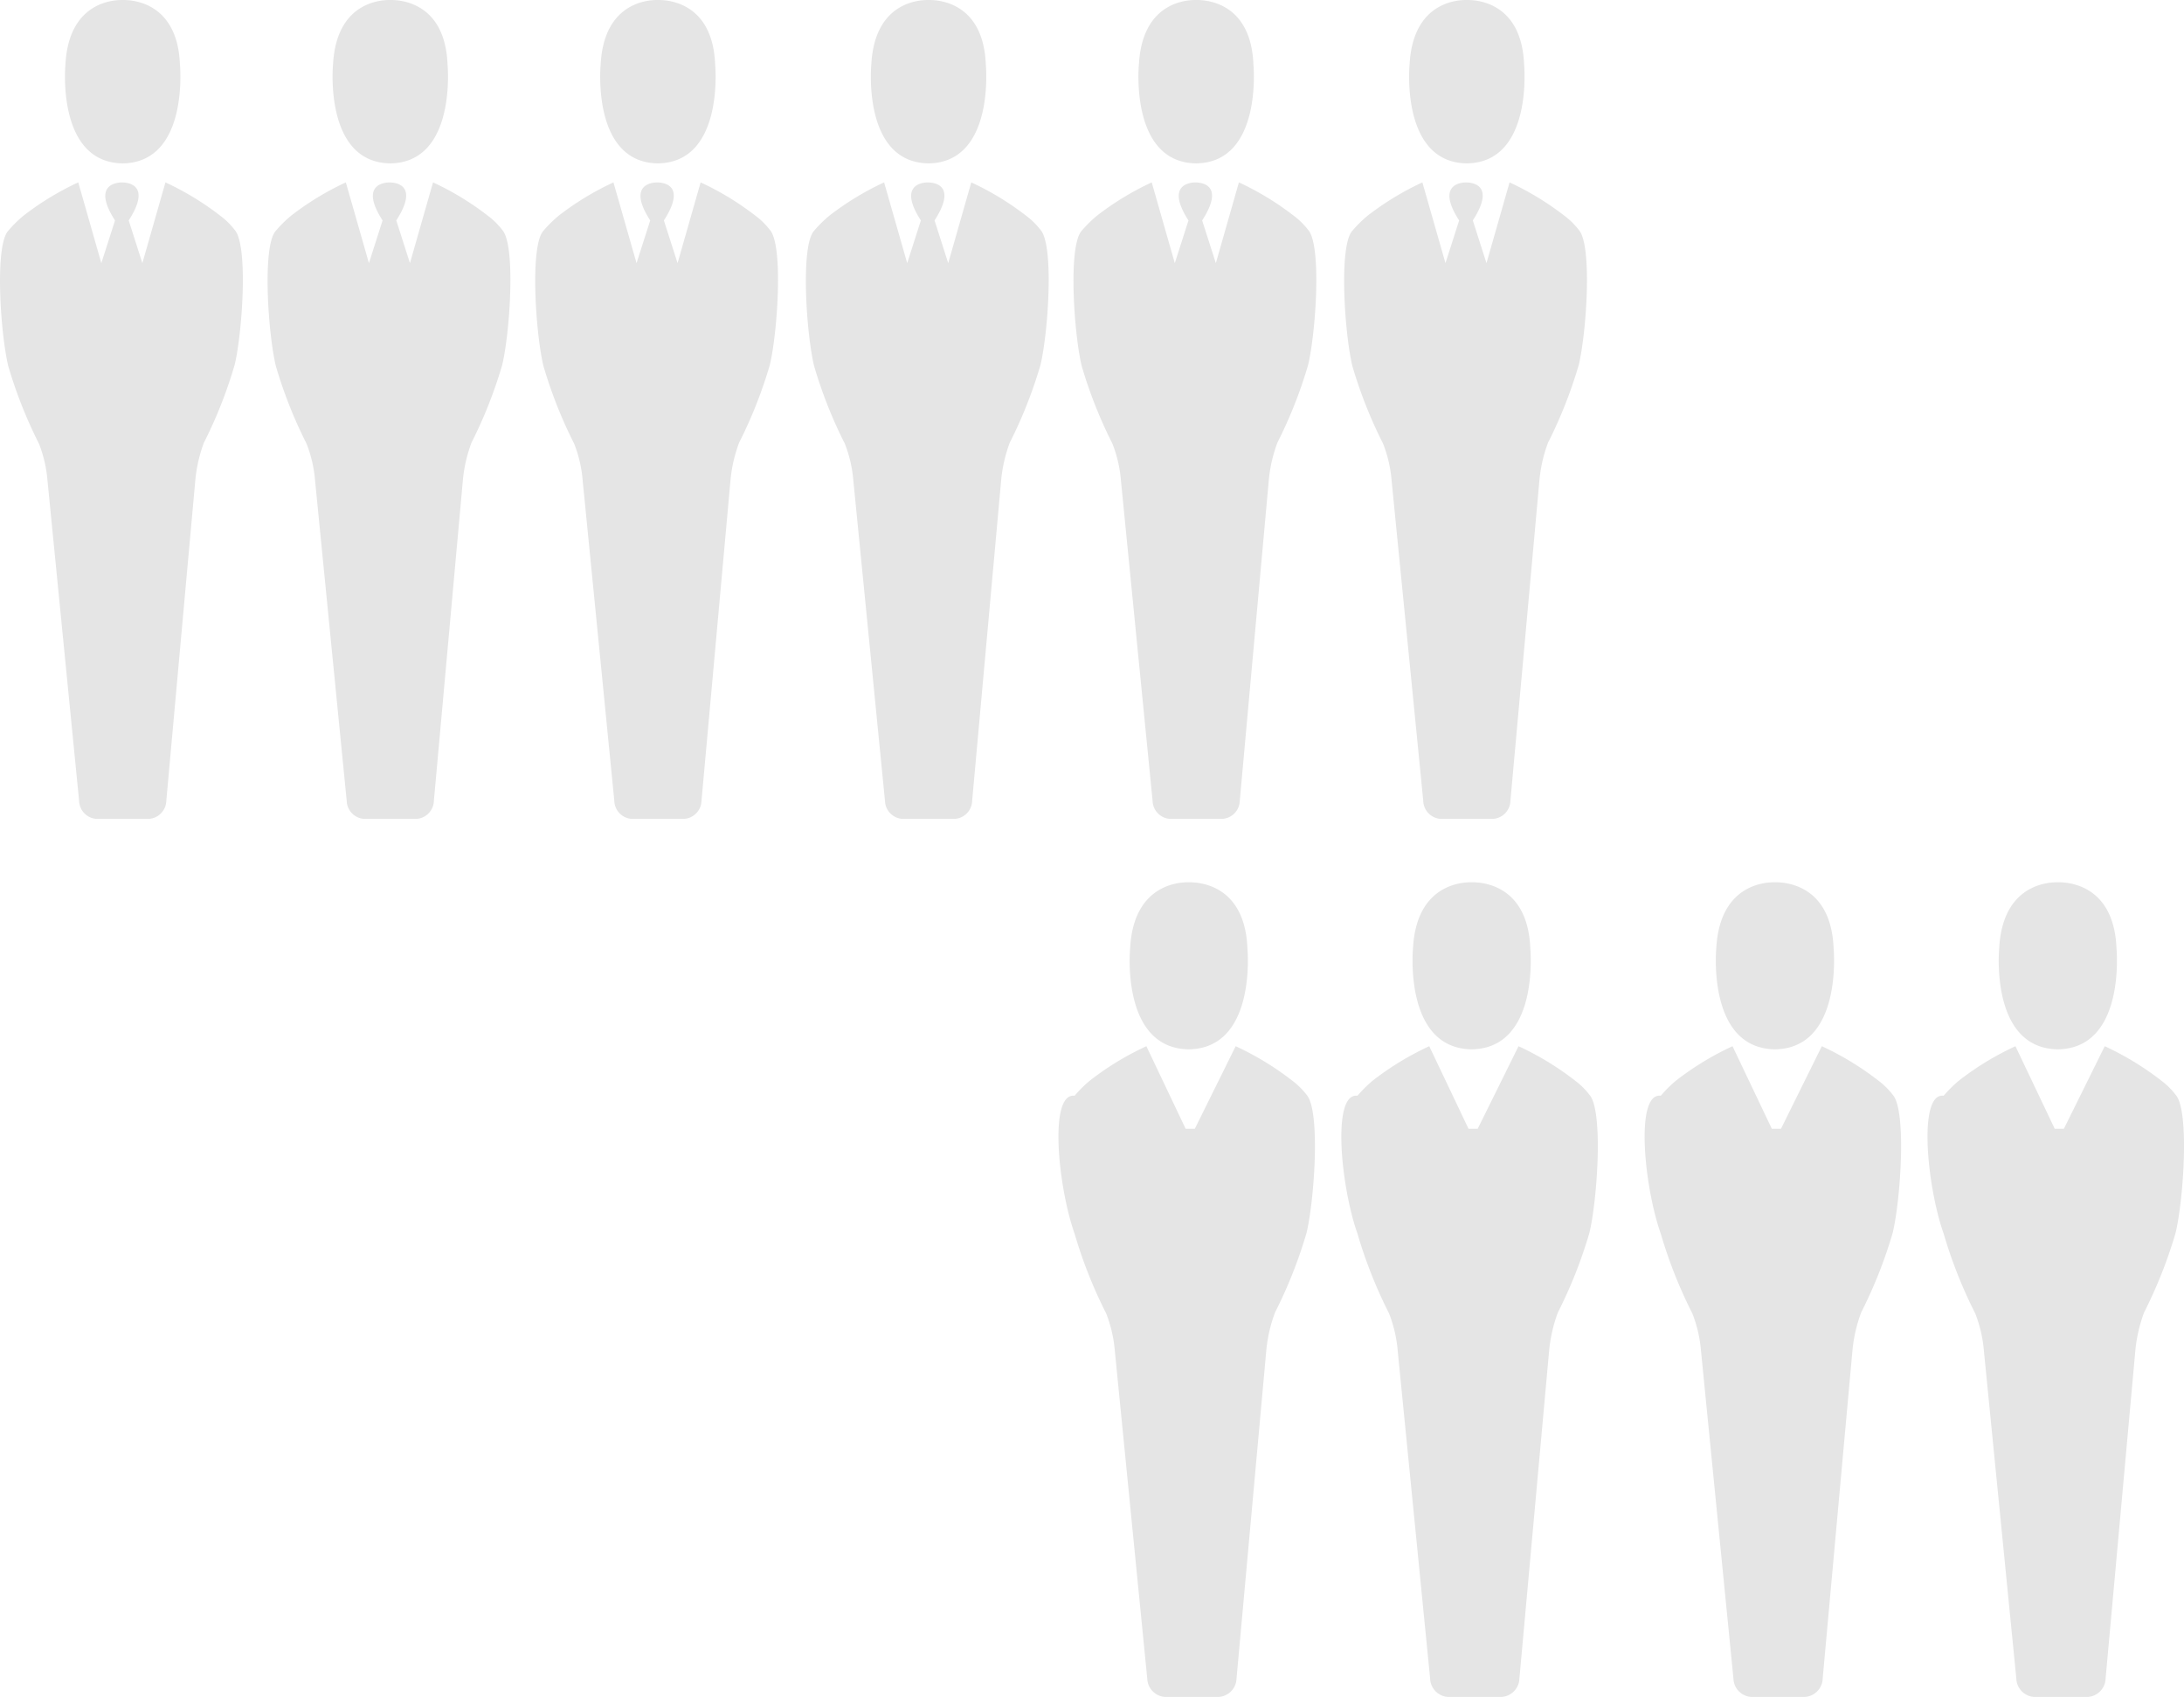
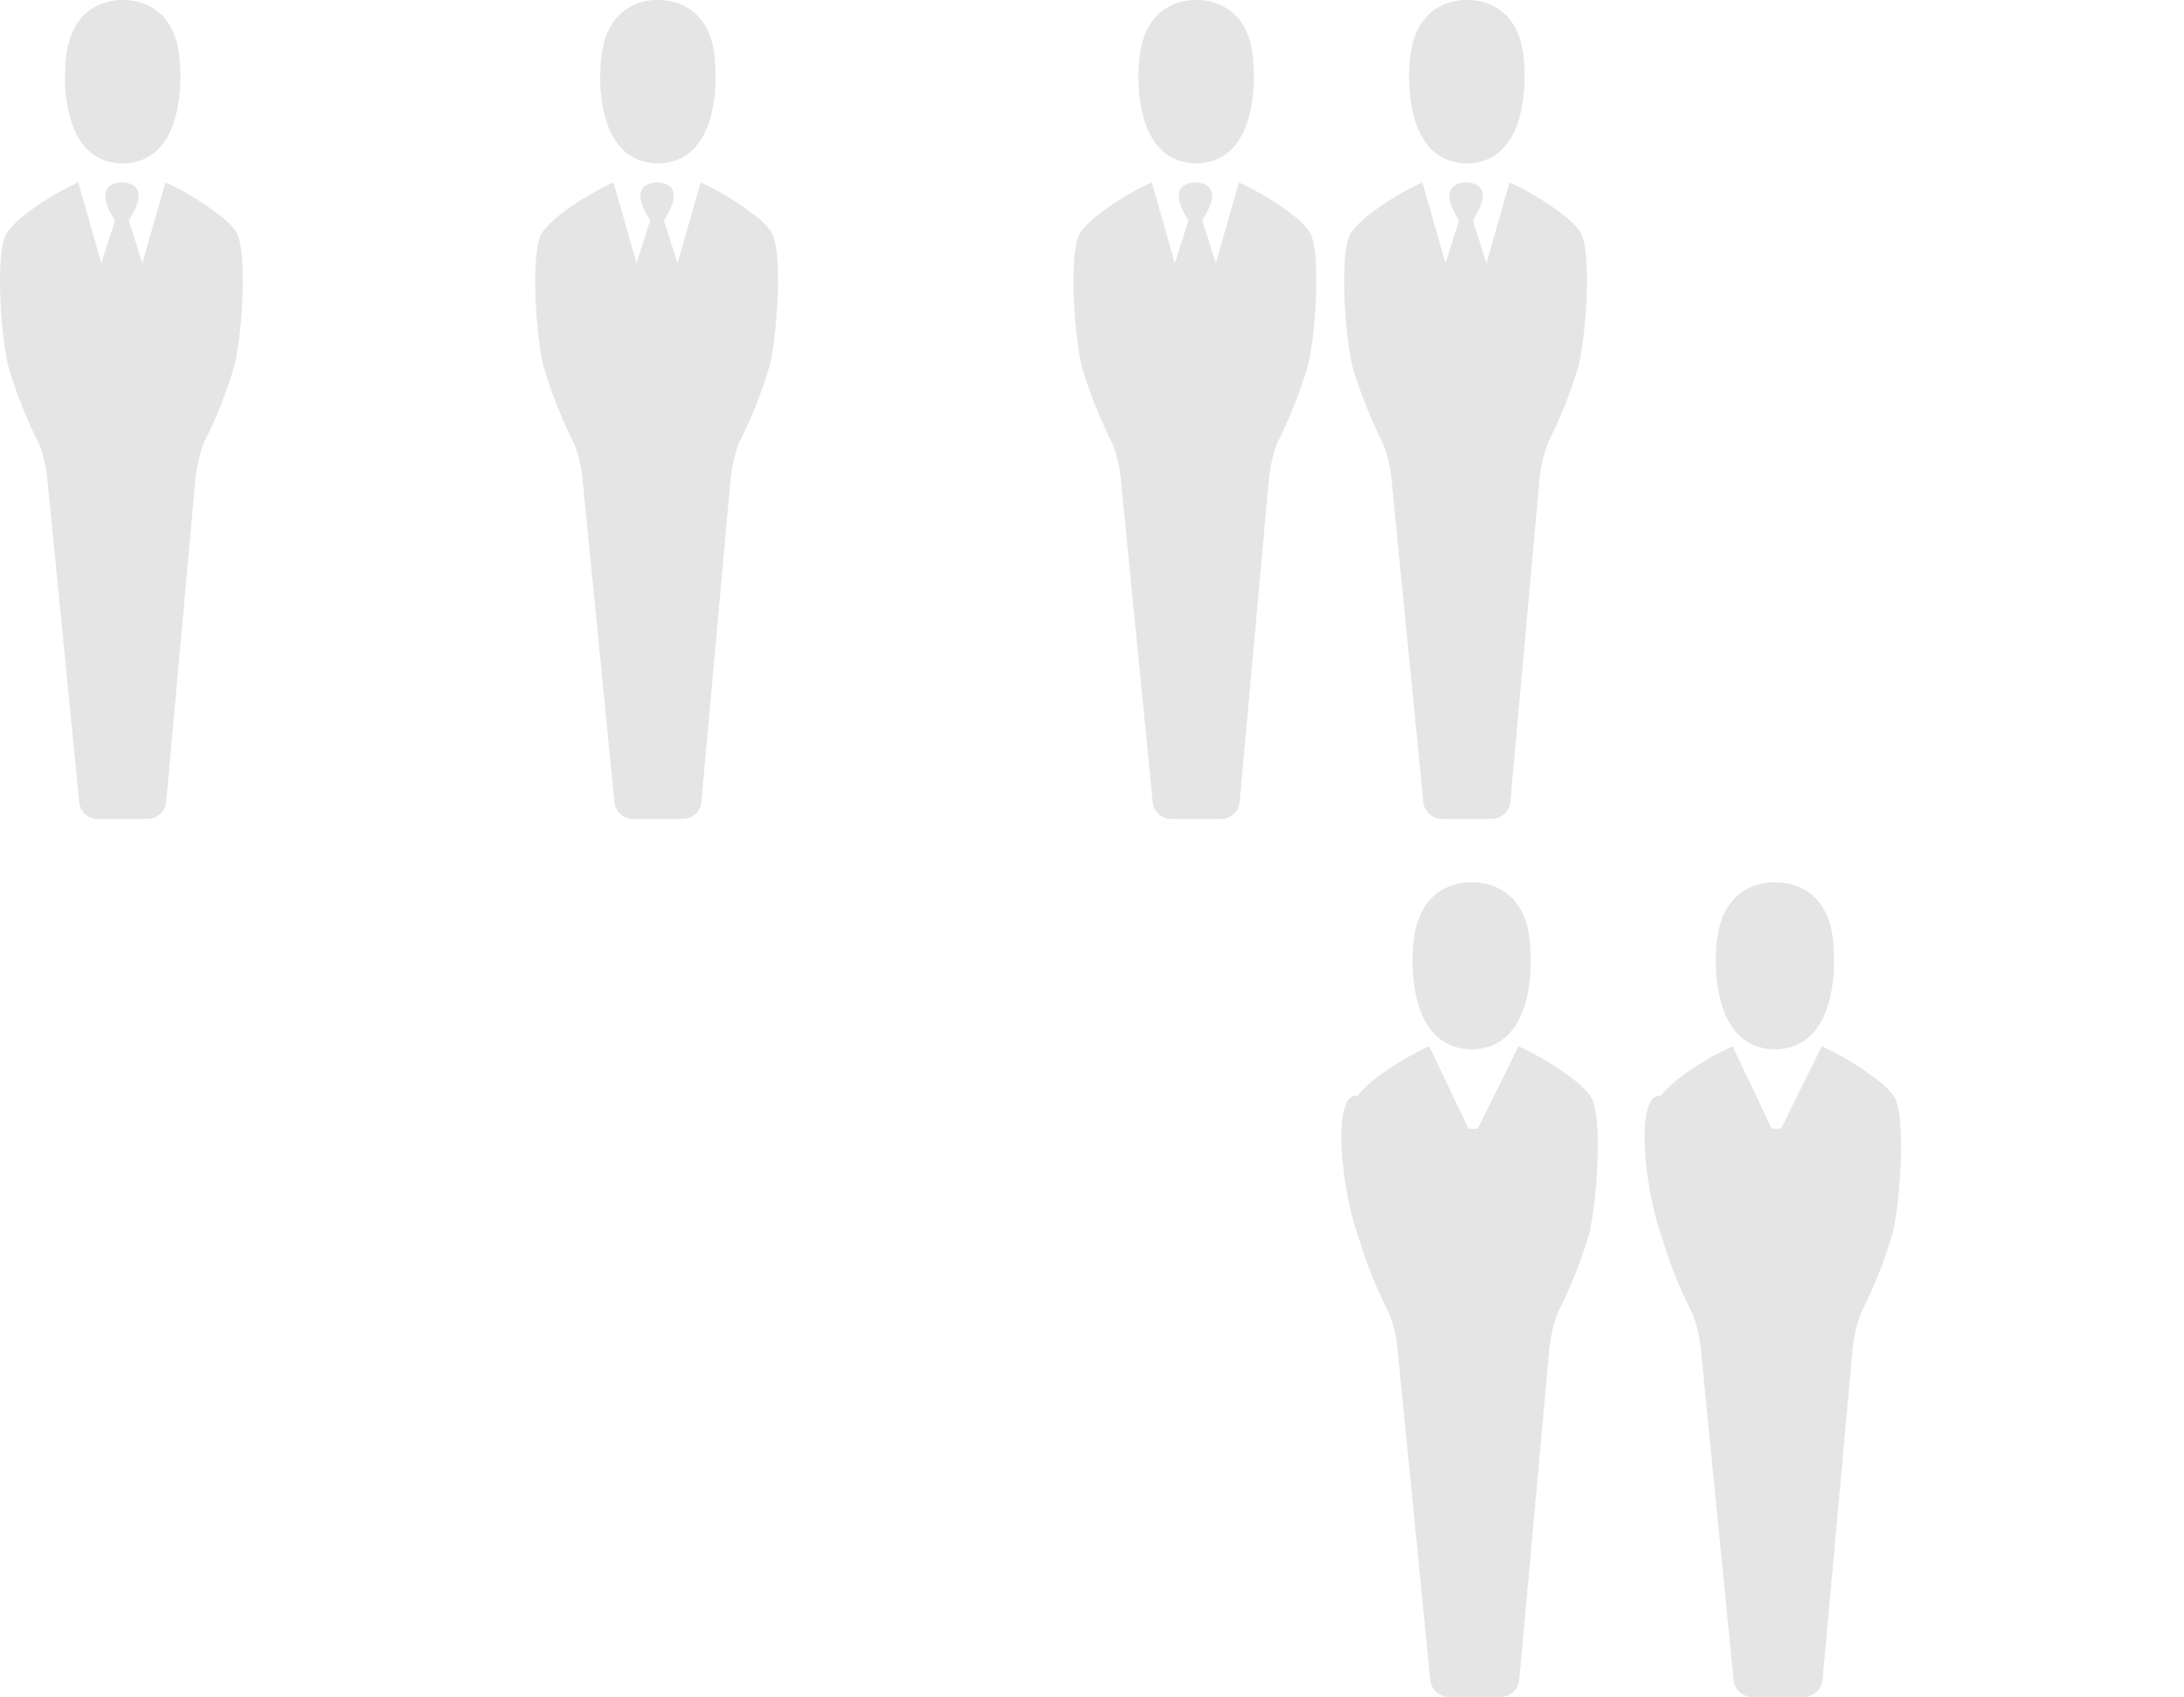
<svg xmlns="http://www.w3.org/2000/svg" width="220.008" height="170.898" viewBox="0 0 220.008 170.898">
  <defs>
    <style>.a{fill:#e5e5e5;}</style>
  </defs>
  <g transform="translate(-1671.974 -5235.61)">
    <path class="a" d="M1817.154,5318.08a1.872,1.872,0,0,1-1.807-1.819l-3.186-32.241a12.989,12.989,0,0,0-.862-3.732,45.839,45.839,0,0,1-3.1-7.844c-.774-3.254-1.377-12.055,0-13.585a12.354,12.354,0,0,1,1.55-1.532,28.6,28.6,0,0,1,5.511-3.349l2.325,8.132,1.377-4.3c-2.41-3.731.344-3.826.689-3.826.431,0,3.1.095.689,3.826l1.377,4.3,2.325-8.132a28.6,28.6,0,0,1,5.511,3.349h0a7.431,7.431,0,0,1,1.463,1.436c1.379,1.529.776,10.332,0,13.584a45.658,45.658,0,0,1-3.1,7.845,14.561,14.561,0,0,0-.861,3.732l-2.927,32.336a1.873,1.873,0,0,1-1.808,1.819Zm-3.184-75.965c.343-6.6,5.252-6.505,5.768-6.505s5.509-.095,5.768,6.505c0,0,.946,9.854-5.768,9.95C1813.021,5251.969,1813.968,5242.115,1813.969,5242.115Z" />
    <path class="a" d="M1789.889,5318.08a1.872,1.872,0,0,1-1.808-1.819l-3.186-32.241a13.025,13.025,0,0,0-.861-3.732,45.791,45.791,0,0,1-3.1-7.844c-.774-3.254-1.377-12.055,0-13.585a12.372,12.372,0,0,1,1.551-1.532,28.571,28.571,0,0,1,5.51-3.349l2.325,8.132,1.377-4.3c-2.41-3.731.344-3.826.689-3.826.431,0,3.1.095.689,3.826l1.379,4.3,2.324-8.132a28.6,28.6,0,0,1,5.511,3.349h0a7.446,7.446,0,0,1,1.464,1.436c1.377,1.529.774,10.332,0,13.584a45.742,45.742,0,0,1-3.1,7.845,14.617,14.617,0,0,0-.861,3.732l-2.927,32.336a1.872,1.872,0,0,1-1.808,1.819Zm-3.186-75.965c.344-6.6,5.252-6.505,5.768-6.505s5.51-.095,5.768,6.505c0,0,.948,9.854-5.768,9.95C1785.756,5251.969,1786.7,5242.115,1786.7,5242.115Z" />
-     <path class="a" d="M1762.932,5318.08a1.872,1.872,0,0,1-1.808-1.819l-3.186-32.241a13.025,13.025,0,0,0-.861-3.732,45.713,45.713,0,0,1-3.1-7.844c-.776-3.254-1.379-12.055,0-13.585a12.351,12.351,0,0,1,1.548-1.532,28.6,28.6,0,0,1,5.511-3.349l2.325,8.132,1.377-4.3c-2.41-3.731.344-3.826.689-3.826.431,0,3.1.095.69,3.826l1.376,4.3,2.325-8.132a28.6,28.6,0,0,1,5.511,3.349h0a7.446,7.446,0,0,1,1.464,1.436c1.377,1.529.774,10.332,0,13.584a45.742,45.742,0,0,1-3.1,7.845,14.617,14.617,0,0,0-.861,3.732l-2.927,32.336a1.872,1.872,0,0,1-1.807,1.819Zm-3.186-75.965c.344-6.6,5.252-6.505,5.768-6.505s5.511-.095,5.768,6.505c0,0,.948,9.854-5.768,9.95C1758.8,5251.969,1759.744,5242.115,1759.746,5242.115Z" />
    <path class="a" d="M1735.666,5318.08a1.872,1.872,0,0,1-1.808-1.819l-3.186-32.241a12.944,12.944,0,0,0-.861-3.732,45.71,45.71,0,0,1-3.1-7.844c-.775-3.254-1.377-12.055,0-13.585a12.354,12.354,0,0,1,1.55-1.532,28.571,28.571,0,0,1,5.51-3.349l2.325,8.132,1.377-4.3c-2.41-3.731.346-3.826.69-3.826.43,0,3.1.095.689,3.826l1.377,4.3,2.325-8.132a28.571,28.571,0,0,1,5.51,3.349h0a7.439,7.439,0,0,1,1.464,1.436c1.377,1.529.774,10.332,0,13.584a45.772,45.772,0,0,1-3.1,7.845,14.626,14.626,0,0,0-.862,3.732l-2.926,32.336a1.874,1.874,0,0,1-1.808,1.819Zm-3.186-75.965c.344-6.6,5.252-6.505,5.768-6.505s5.511-.095,5.768,6.505c0,0,.948,9.854-5.768,9.95C1731.532,5251.969,1732.48,5242.115,1732.48,5242.115Z" />
-     <path class="a" d="M1708.708,5318.08a1.873,1.873,0,0,1-1.808-1.819l-3.186-32.241a12.944,12.944,0,0,0-.861-3.732,45.71,45.71,0,0,1-3.1-7.844c-.775-3.254-1.379-12.055,0-13.585a12.354,12.354,0,0,1,1.55-1.532,28.571,28.571,0,0,1,5.51-3.349l2.325,8.132,1.377-4.3c-2.41-3.731.346-3.826.69-3.826.43,0,3.1.095.689,3.826l1.377,4.3,2.325-8.132a28.571,28.571,0,0,1,5.51,3.349h0a7.431,7.431,0,0,1,1.463,1.436c1.377,1.529.774,10.332,0,13.584a45.654,45.654,0,0,1-3.1,7.845,14.626,14.626,0,0,0-.862,3.732l-2.926,32.336a1.873,1.873,0,0,1-1.808,1.819Zm-3.186-75.965c.344-6.6,5.252-6.505,5.768-6.505s5.511-.095,5.768,6.505c0,0,.948,9.854-5.768,9.95C1704.576,5251.969,1705.522,5242.115,1705.522,5242.115Z" />
    <path class="a" d="M1681.751,5318.08a1.874,1.874,0,0,1-1.808-1.819l-3.184-32.241a12.989,12.989,0,0,0-.862-3.732,45.72,45.72,0,0,1-3.1-7.844c-.774-3.254-1.377-12.055,0-13.585a12.354,12.354,0,0,1,1.55-1.532,28.571,28.571,0,0,1,5.51-3.349l2.325,8.132,1.379-4.3c-2.412-3.731.344-3.826.689-3.826.43,0,3.1.095.689,3.826l1.377,4.3,2.325-8.132a28.571,28.571,0,0,1,5.51,3.349h0a7.4,7.4,0,0,1,1.464,1.436c1.377,1.529.776,10.332,0,13.584a45.658,45.658,0,0,1-3.1,7.845,14.561,14.561,0,0,0-.861,3.732l-2.927,32.336a1.873,1.873,0,0,1-1.808,1.819Zm-3.186-75.965c.344-6.6,5.253-6.505,5.768-6.505s5.511-.095,5.768,6.505c0,0,.948,9.854-5.768,9.95C1677.619,5251.969,1678.565,5242.115,1678.565,5242.115Z" />
-     <path class="a" d="M1789.395,5406.508a1.916,1.916,0,0,1-1.852-1.859l-3.262-32.963a13.263,13.263,0,0,0-.882-3.815,46.713,46.713,0,0,1-3.175-8.021c-1.662-4.685-2.624-14.224,0-13.889a12.518,12.518,0,0,1,1.588-1.564,29.2,29.2,0,0,1,5.643-3.425l3.955,8.313h.927l4.113-8.313a29.319,29.319,0,0,1,5.645,3.425,7.545,7.545,0,0,1,1.5,1.467c1.41,1.566.792,10.563,0,13.889a46.669,46.669,0,0,1-3.175,8.021,14.937,14.937,0,0,0-.882,3.815l-3,33.061a1.917,1.917,0,0,1-1.852,1.859Zm-3.577-75.394c.353-6.748,5.379-6.651,5.908-6.651s5.643-.1,5.908,6.651c0,0,.97,10.075-5.908,10.172C1784.848,5341.189,1785.816,5331.114,1785.818,5331.114Z" />
    <path class="a" d="M1817.892,5406.508a1.916,1.916,0,0,1-1.852-1.859l-3.262-32.963a13.307,13.307,0,0,0-.882-3.815,46.713,46.713,0,0,1-3.175-8.021c-1.662-4.685-2.624-14.224,0-13.889a12.6,12.6,0,0,1,1.586-1.564,29.233,29.233,0,0,1,5.644-3.425l3.955,8.313h.927l4.113-8.313a29.286,29.286,0,0,1,5.643,3.425,7.473,7.473,0,0,1,1.5,1.467c1.411,1.566.794,10.563,0,13.889a46.585,46.585,0,0,1-3.174,8.021,14.881,14.881,0,0,0-.882,3.815l-3,33.061a1.917,1.917,0,0,1-1.852,1.859Zm-3.577-75.394c.351-6.748,5.379-6.651,5.908-6.651s5.643-.1,5.908,6.651c0,0,.97,10.075-5.908,10.172C1813.346,5341.189,1814.314,5331.114,1814.316,5331.114Z" />
    <path class="a" d="M1848.445,5406.508a1.915,1.915,0,0,1-1.852-1.859l-3.263-32.963a13.263,13.263,0,0,0-.882-3.815,46.647,46.647,0,0,1-3.174-8.021c-1.663-4.685-2.625-14.224,0-13.889a12.427,12.427,0,0,1,1.586-1.564,29.243,29.243,0,0,1,5.643-3.425l3.957,8.313h.925l4.114-8.313a29.287,29.287,0,0,1,5.643,3.425,7.545,7.545,0,0,1,1.5,1.467c1.411,1.566.794,10.563,0,13.889a46.669,46.669,0,0,1-3.175,8.021,14.937,14.937,0,0,0-.882,3.815l-3,33.061a1.916,1.916,0,0,1-1.852,1.859Zm-3.578-75.394c.353-6.748,5.379-6.651,5.908-6.651s5.645-.1,5.909,6.651c0,0,.969,10.075-5.909,10.172C1843.9,5341.189,1844.865,5331.114,1844.867,5331.114Z" />
-     <path class="a" d="M1876.943,5406.508a1.915,1.915,0,0,1-1.852-1.859l-3.263-32.963a13.263,13.263,0,0,0-.882-3.815,46.713,46.713,0,0,1-3.175-8.021c-1.662-4.685-2.624-14.224,0-13.889a12.518,12.518,0,0,1,1.588-1.564,29.243,29.243,0,0,1,5.643-3.425l3.957,8.313h.925l4.114-8.313a29.33,29.33,0,0,1,5.643,3.425,7.545,7.545,0,0,1,1.5,1.467c1.411,1.566.794,10.563,0,13.889a46.669,46.669,0,0,1-3.175,8.021,14.937,14.937,0,0,0-.882,3.815l-3,33.061a1.916,1.916,0,0,1-1.852,1.859Zm-3.578-75.394c.353-6.748,5.379-6.651,5.908-6.651s5.643-.1,5.908,6.651c0,0,.97,10.075-5.908,10.172C1872.395,5341.189,1873.363,5331.114,1873.365,5331.114Z" />
  </g>
</svg>